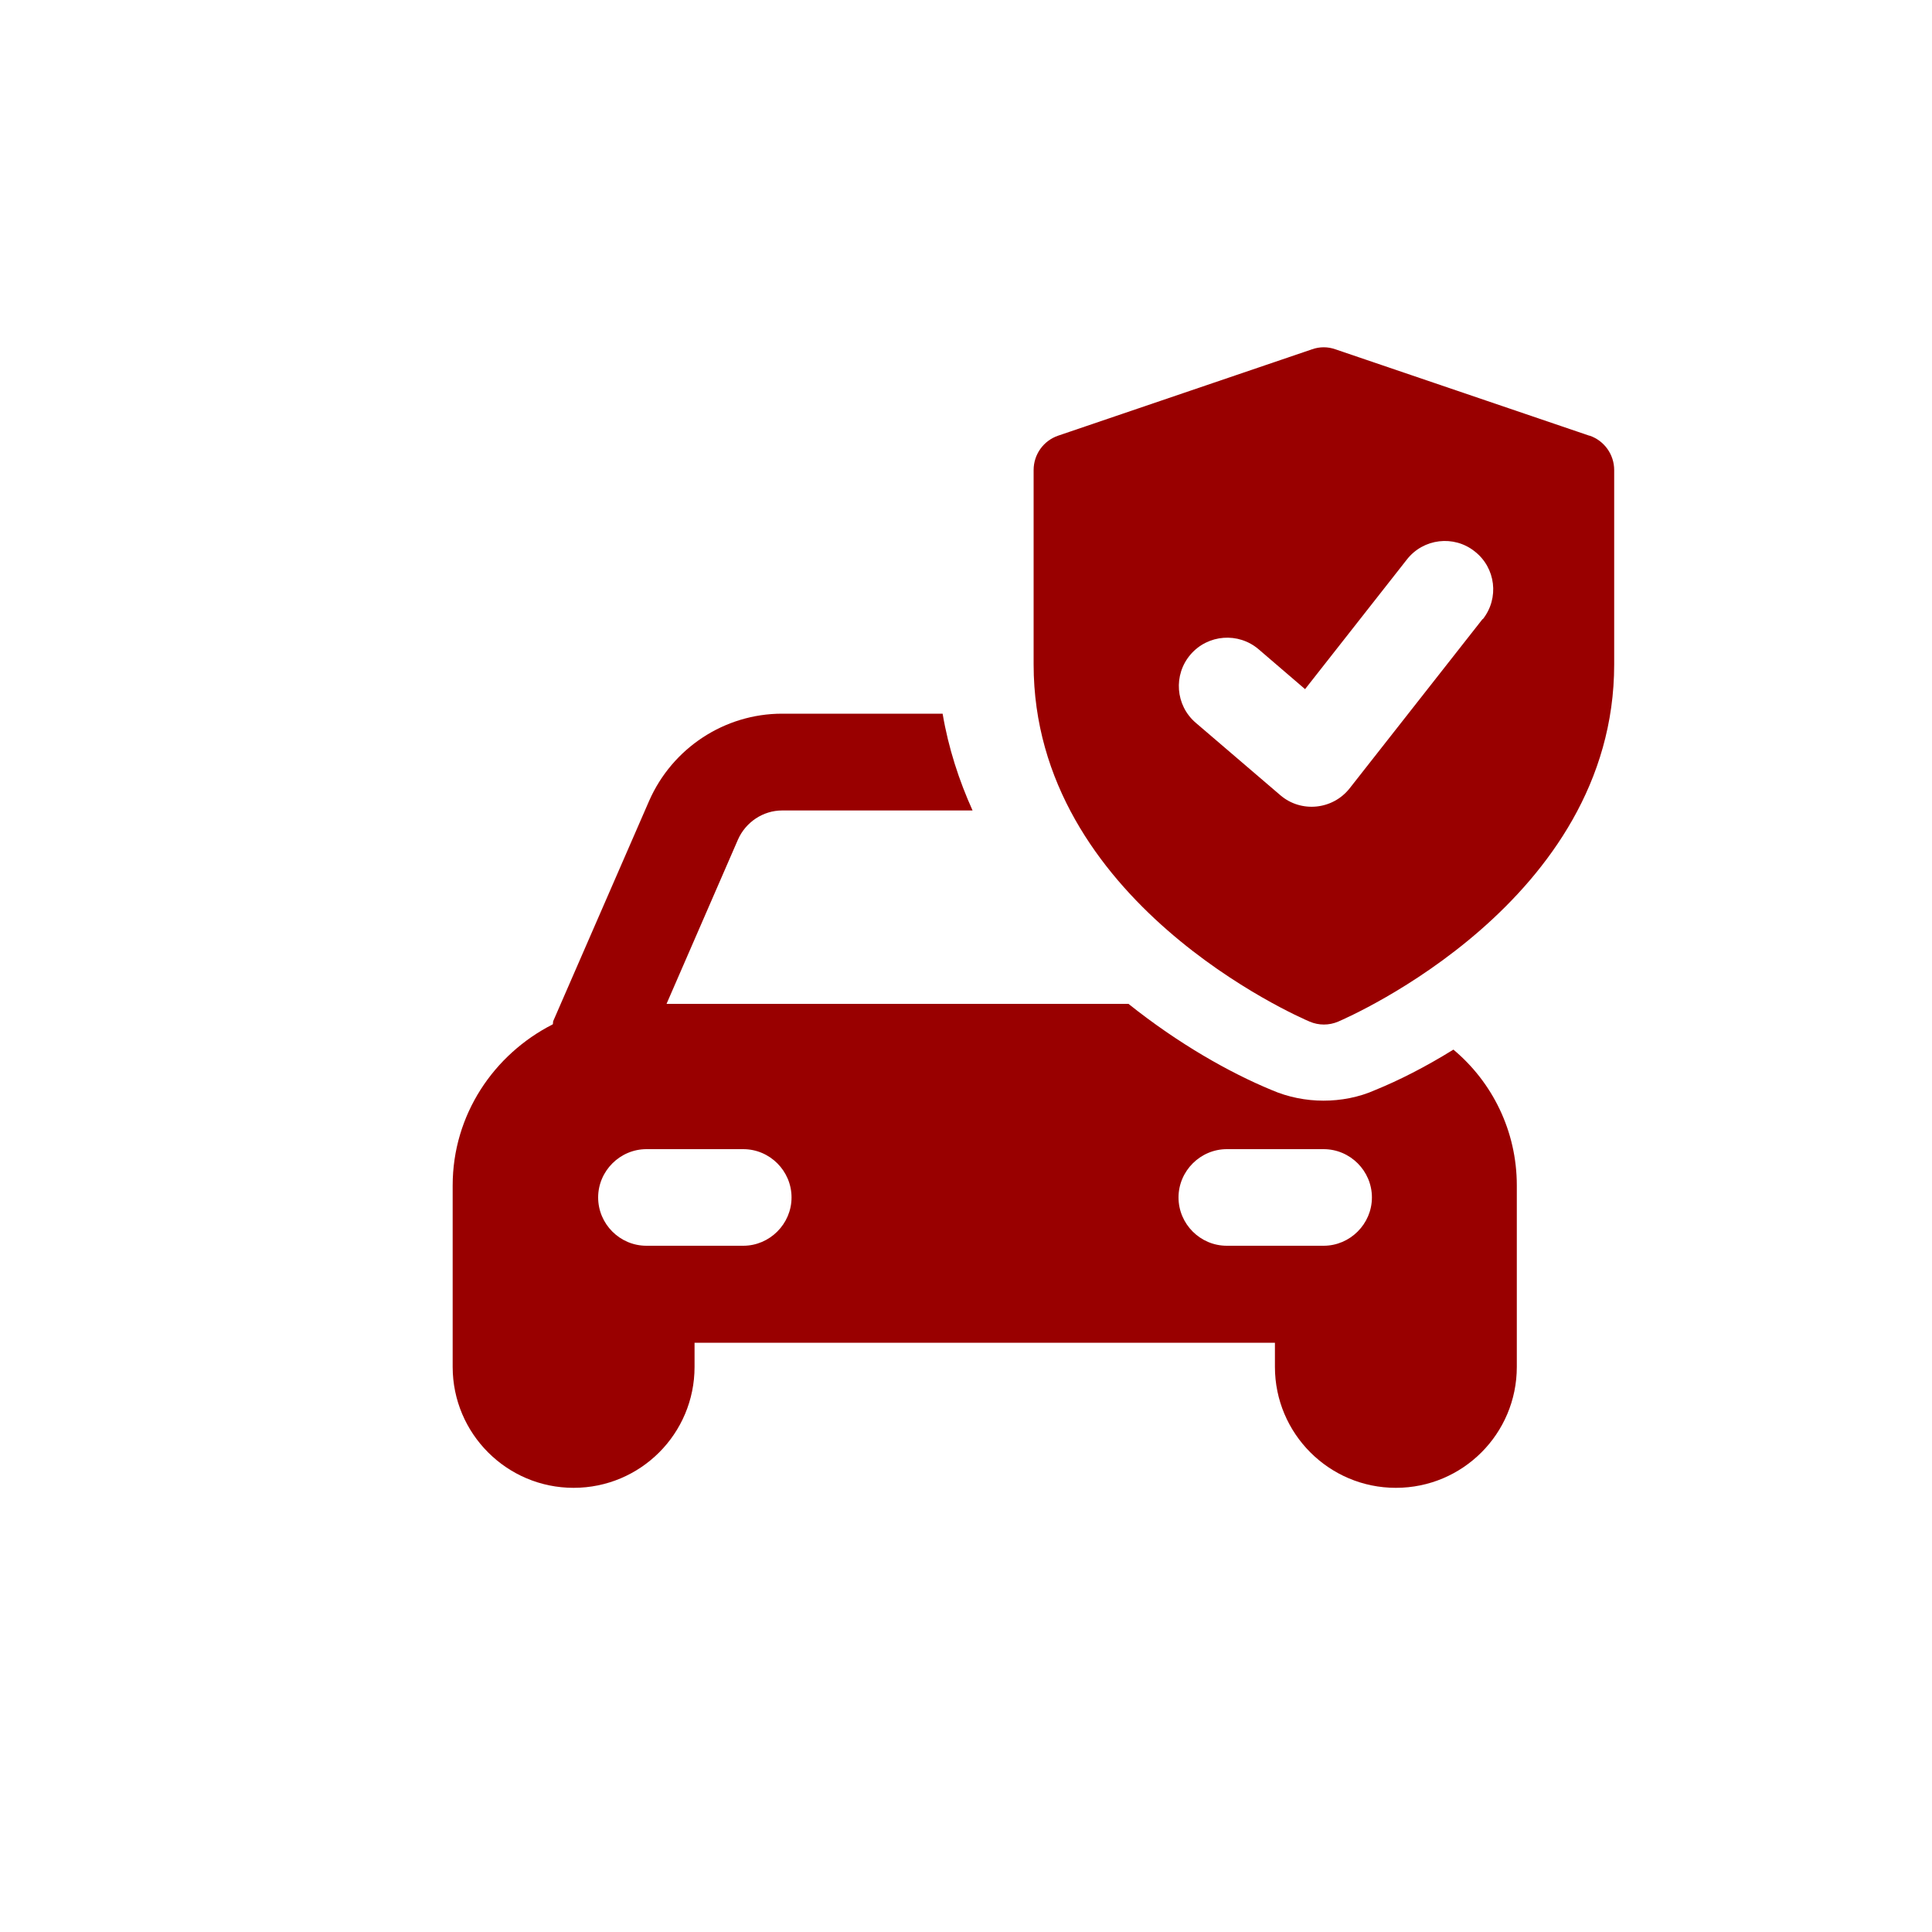
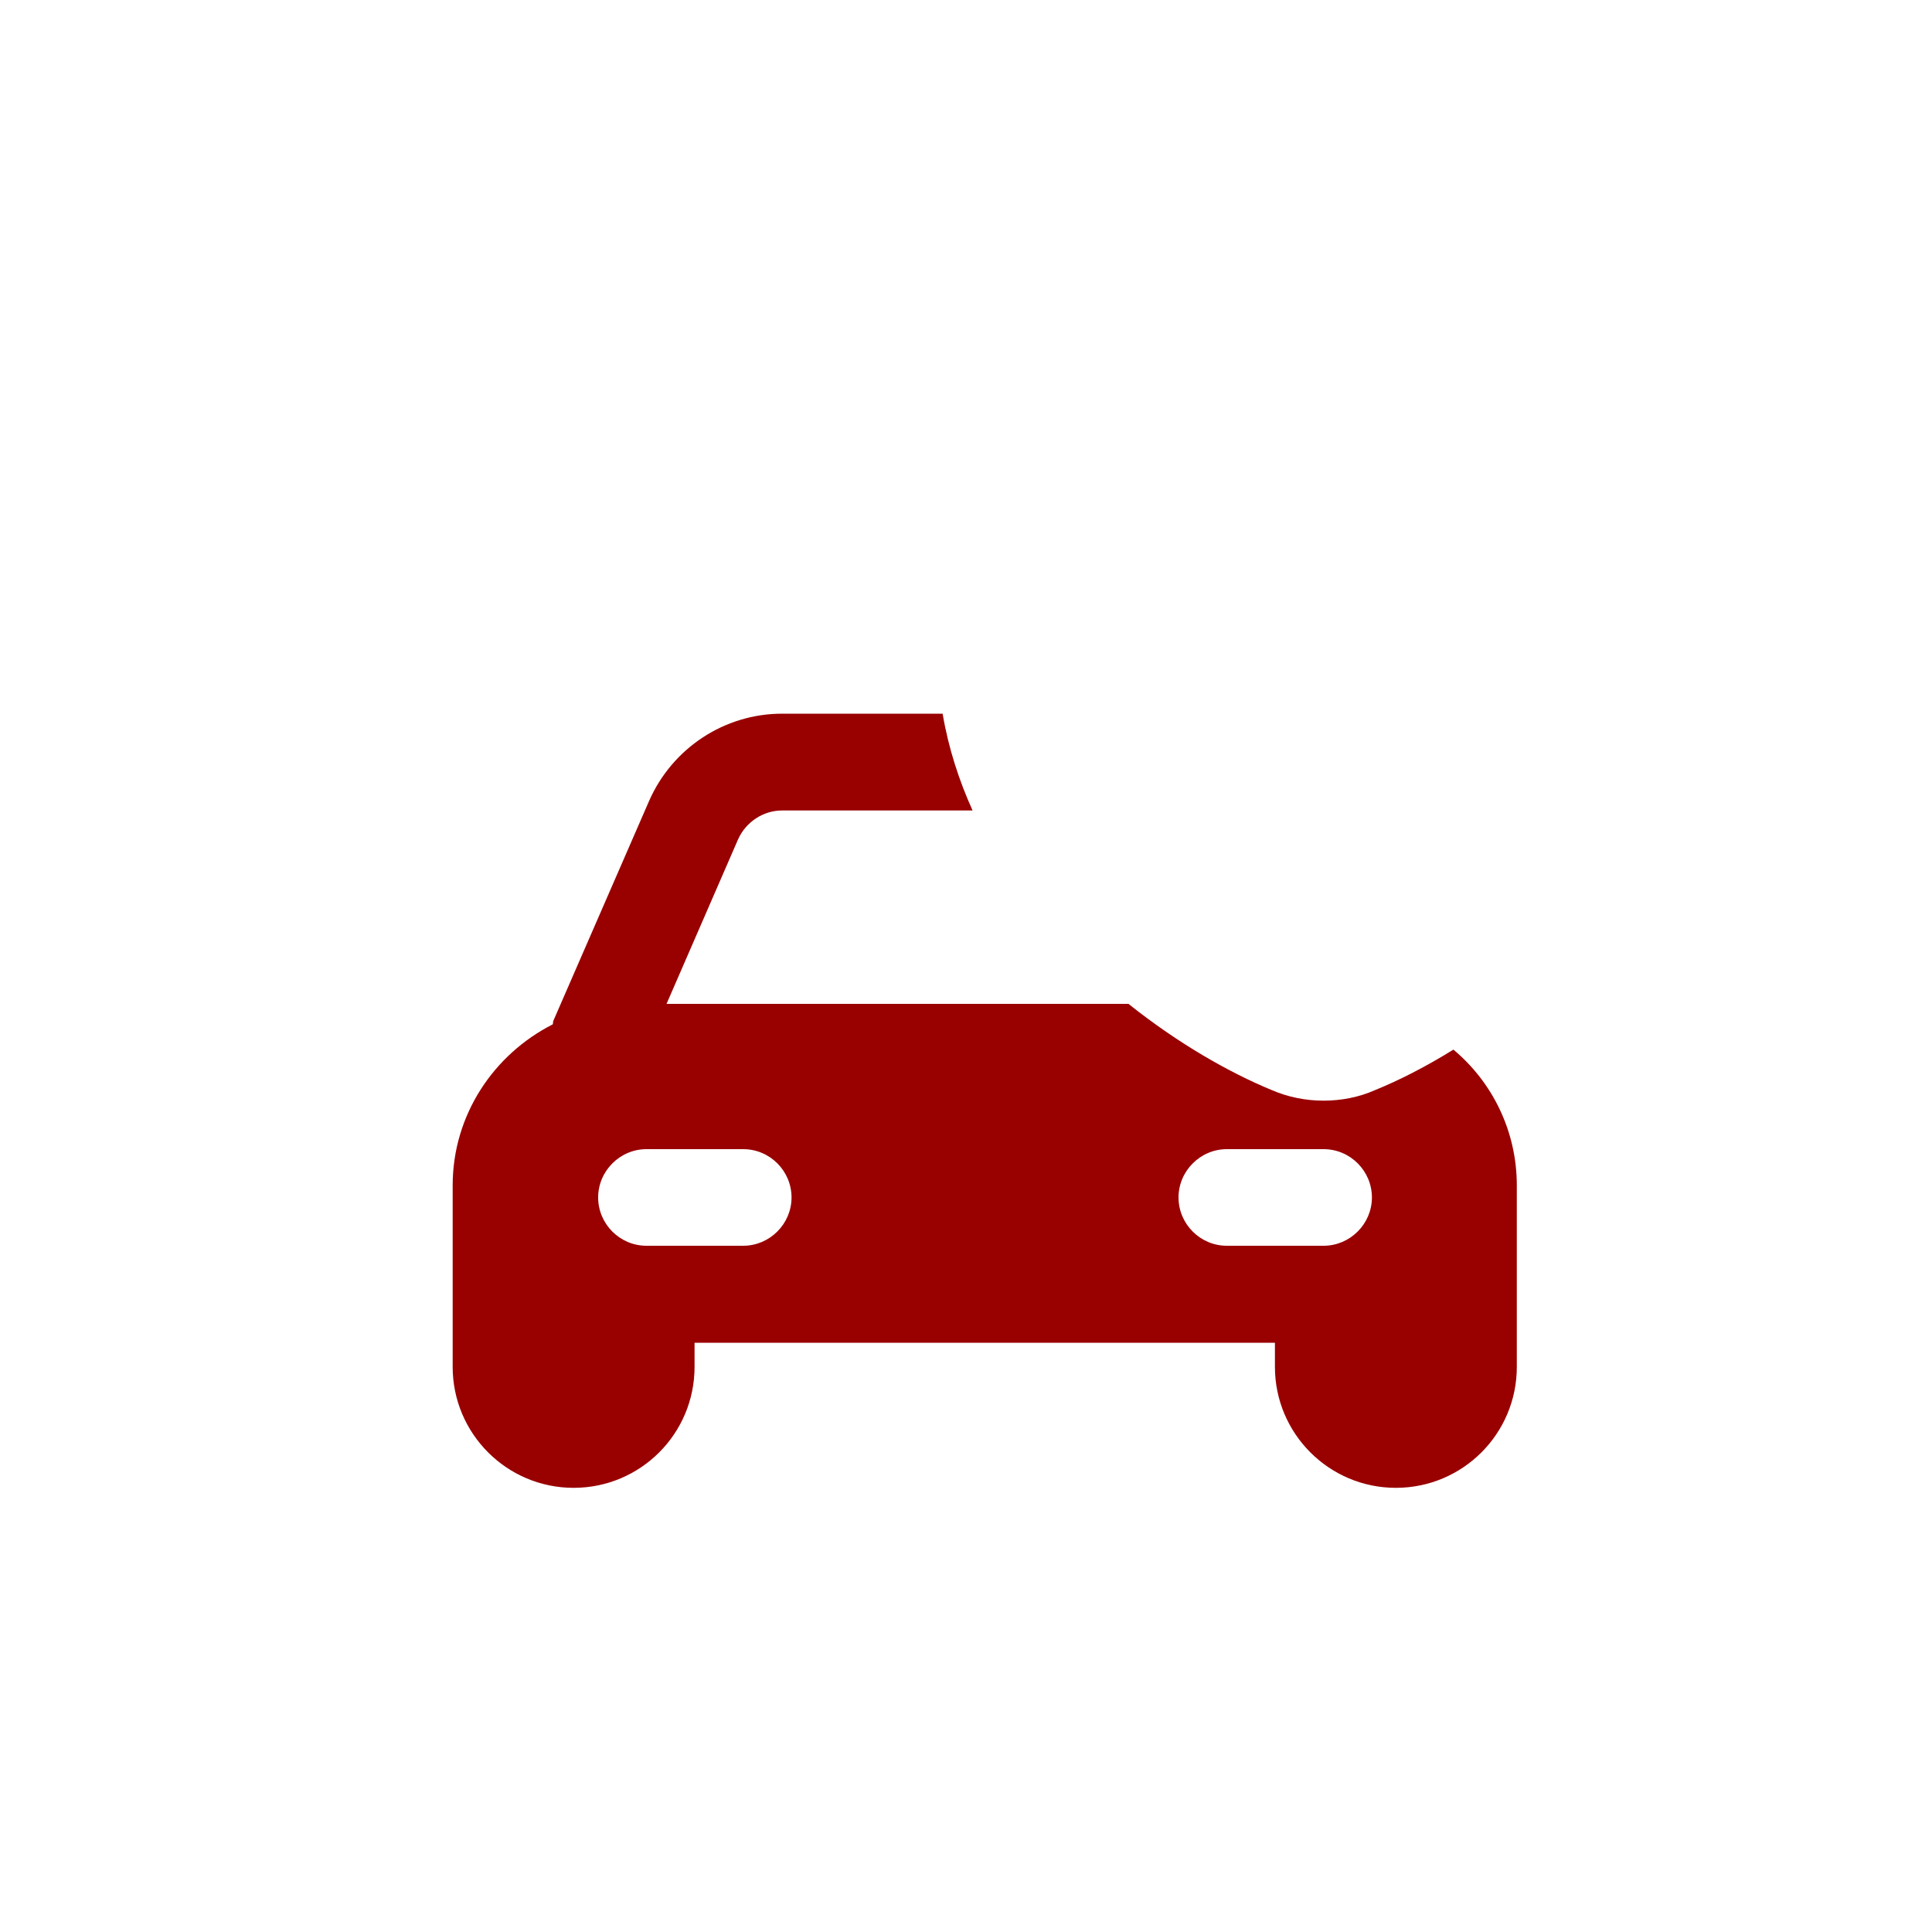
<svg xmlns="http://www.w3.org/2000/svg" id="Layer_2" data-name="Layer 2" width="100" height="100" viewBox="0 0 100 100">
  <defs>
    <style>
      .cls-1 {
        fill: #900;
      }

      .cls-2 {
        fill: none;
      }
    </style>
  </defs>
  <g id="Layer_1-2" data-name="Layer 1">
    <g>
-       <rect class="cls-2" width="100" height="100" />
      <path class="cls-1" d="m75.24,54.32c-1.45.9-2.83,1.6-4.06,2.1-.85.38-1.78.55-2.68.55s-1.83-.18-2.68-.55c-2.18-.9-4.83-2.4-7.41-4.46h-23.91l3.7-8.51c.4-.9,1.3-1.5,2.28-1.5h9.86c-.7-1.55-1.25-3.23-1.55-5.01h-8.31c-2.98,0-5.68,1.78-6.88,4.51l-4.96,11.39c-.03.05,0,.1-.03.18-3.05,1.55-5.18,4.68-5.18,8.34v9.39c0,3.45,2.8,6.26,6.26,6.26s6.26-2.8,6.26-6.26v-1.25h30.04v1.25c0,3.45,2.8,6.26,6.26,6.26s6.26-2.8,6.26-6.26v-9.39c0-2.83-1.28-5.36-3.28-7.03h0Zm-36.77,10.16h-5.01c-1.38,0-2.5-1.13-2.5-2.5s1.13-2.5,2.5-2.5h5.01c1.38,0,2.5,1.13,2.5,2.5s-1.13,2.5-2.5,2.5Zm30.04,0h-5.01c-1.38,0-2.5-1.13-2.5-2.5s1.13-2.5,2.5-2.5h5.01c1.38,0,2.5,1.13,2.5,2.5s-1.13,2.5-2.5,2.5Z" />
-       <path class="cls-1" d="m82.26,22.55l-13.14-4.47c-.39-.14-.82-.14-1.21,0l-13.14,4.47c-.76.26-1.27.97-1.27,1.78v10.06c0,12.28,13.7,18.24,14.29,18.49.47.2,1,.2,1.47,0,.58-.25,14.29-6.22,14.29-18.49v-10.06c0-.8-.51-1.52-1.27-1.78Zm-5.52,9.49l-6.88,8.76c-.88,1.12-2.52,1.28-3.59.36l-4.38-3.75c-1.05-.9-1.17-2.48-.27-3.53.9-1.05,2.48-1.17,3.53-.27l2.4,2.06,5.27-6.71c.85-1.09,2.43-1.28,3.51-.42,1.09.85,1.28,2.42.42,3.51h0Z" />
    </g>
  </g>
</svg>